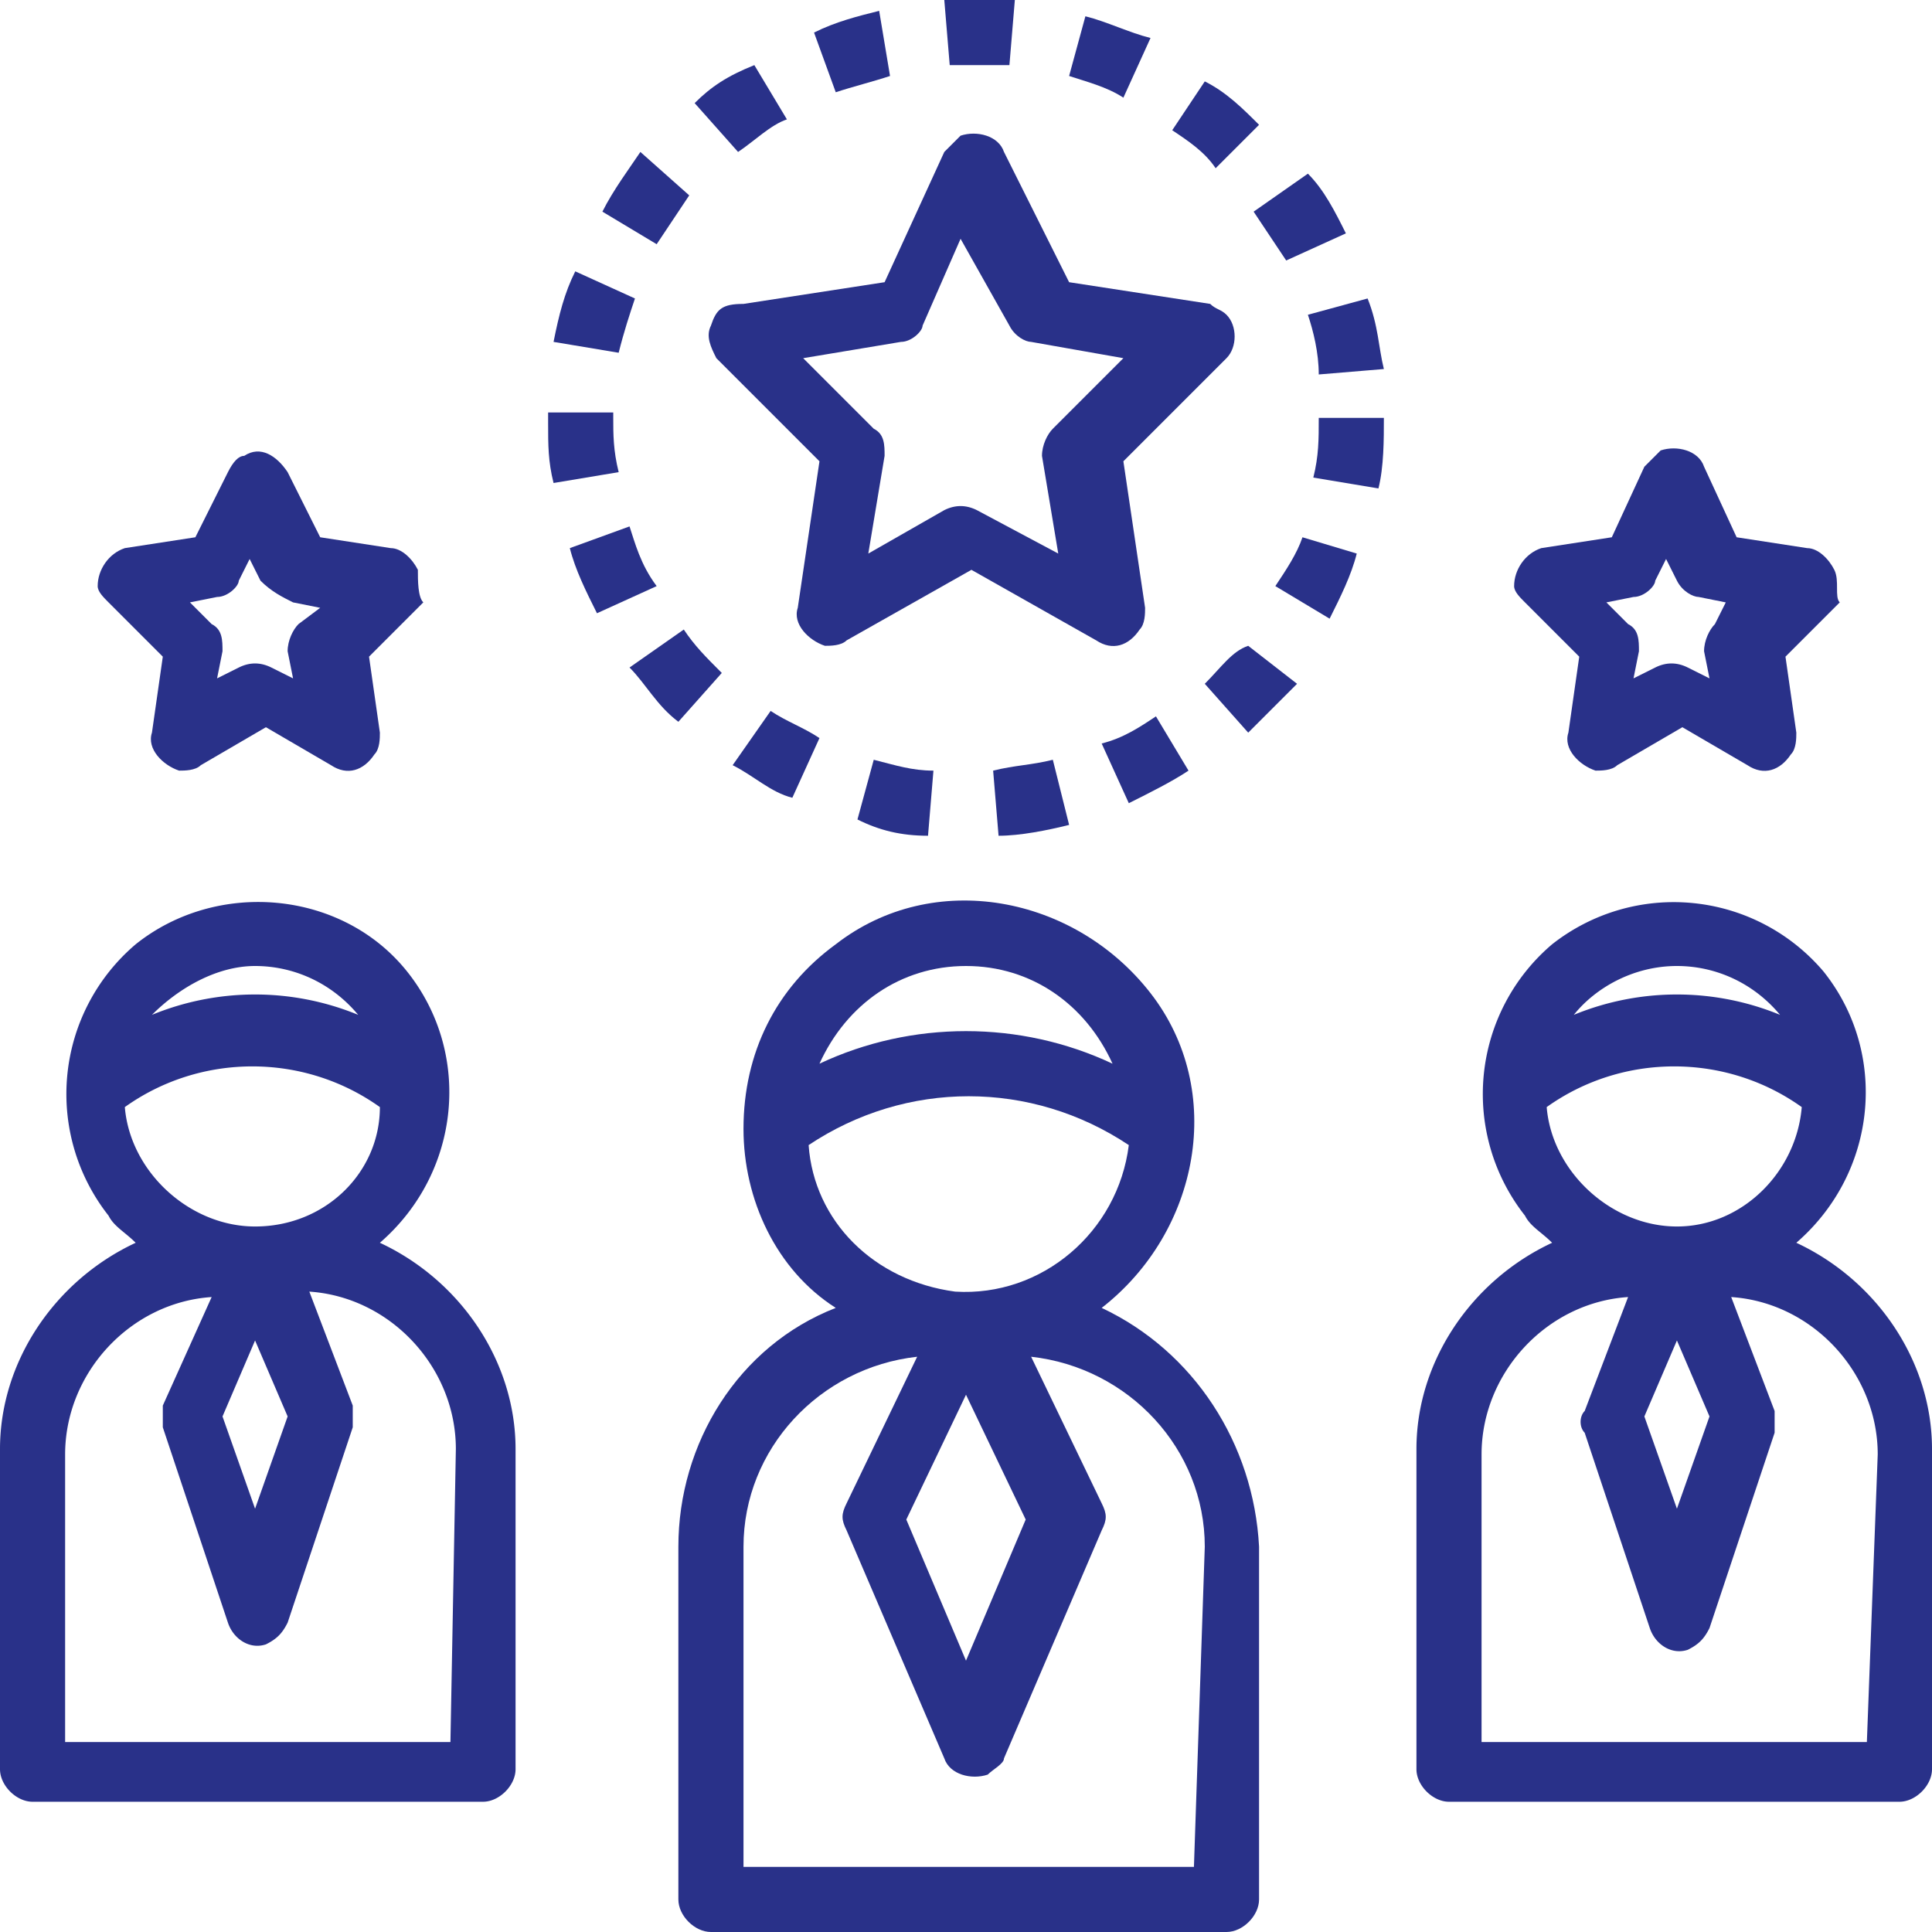
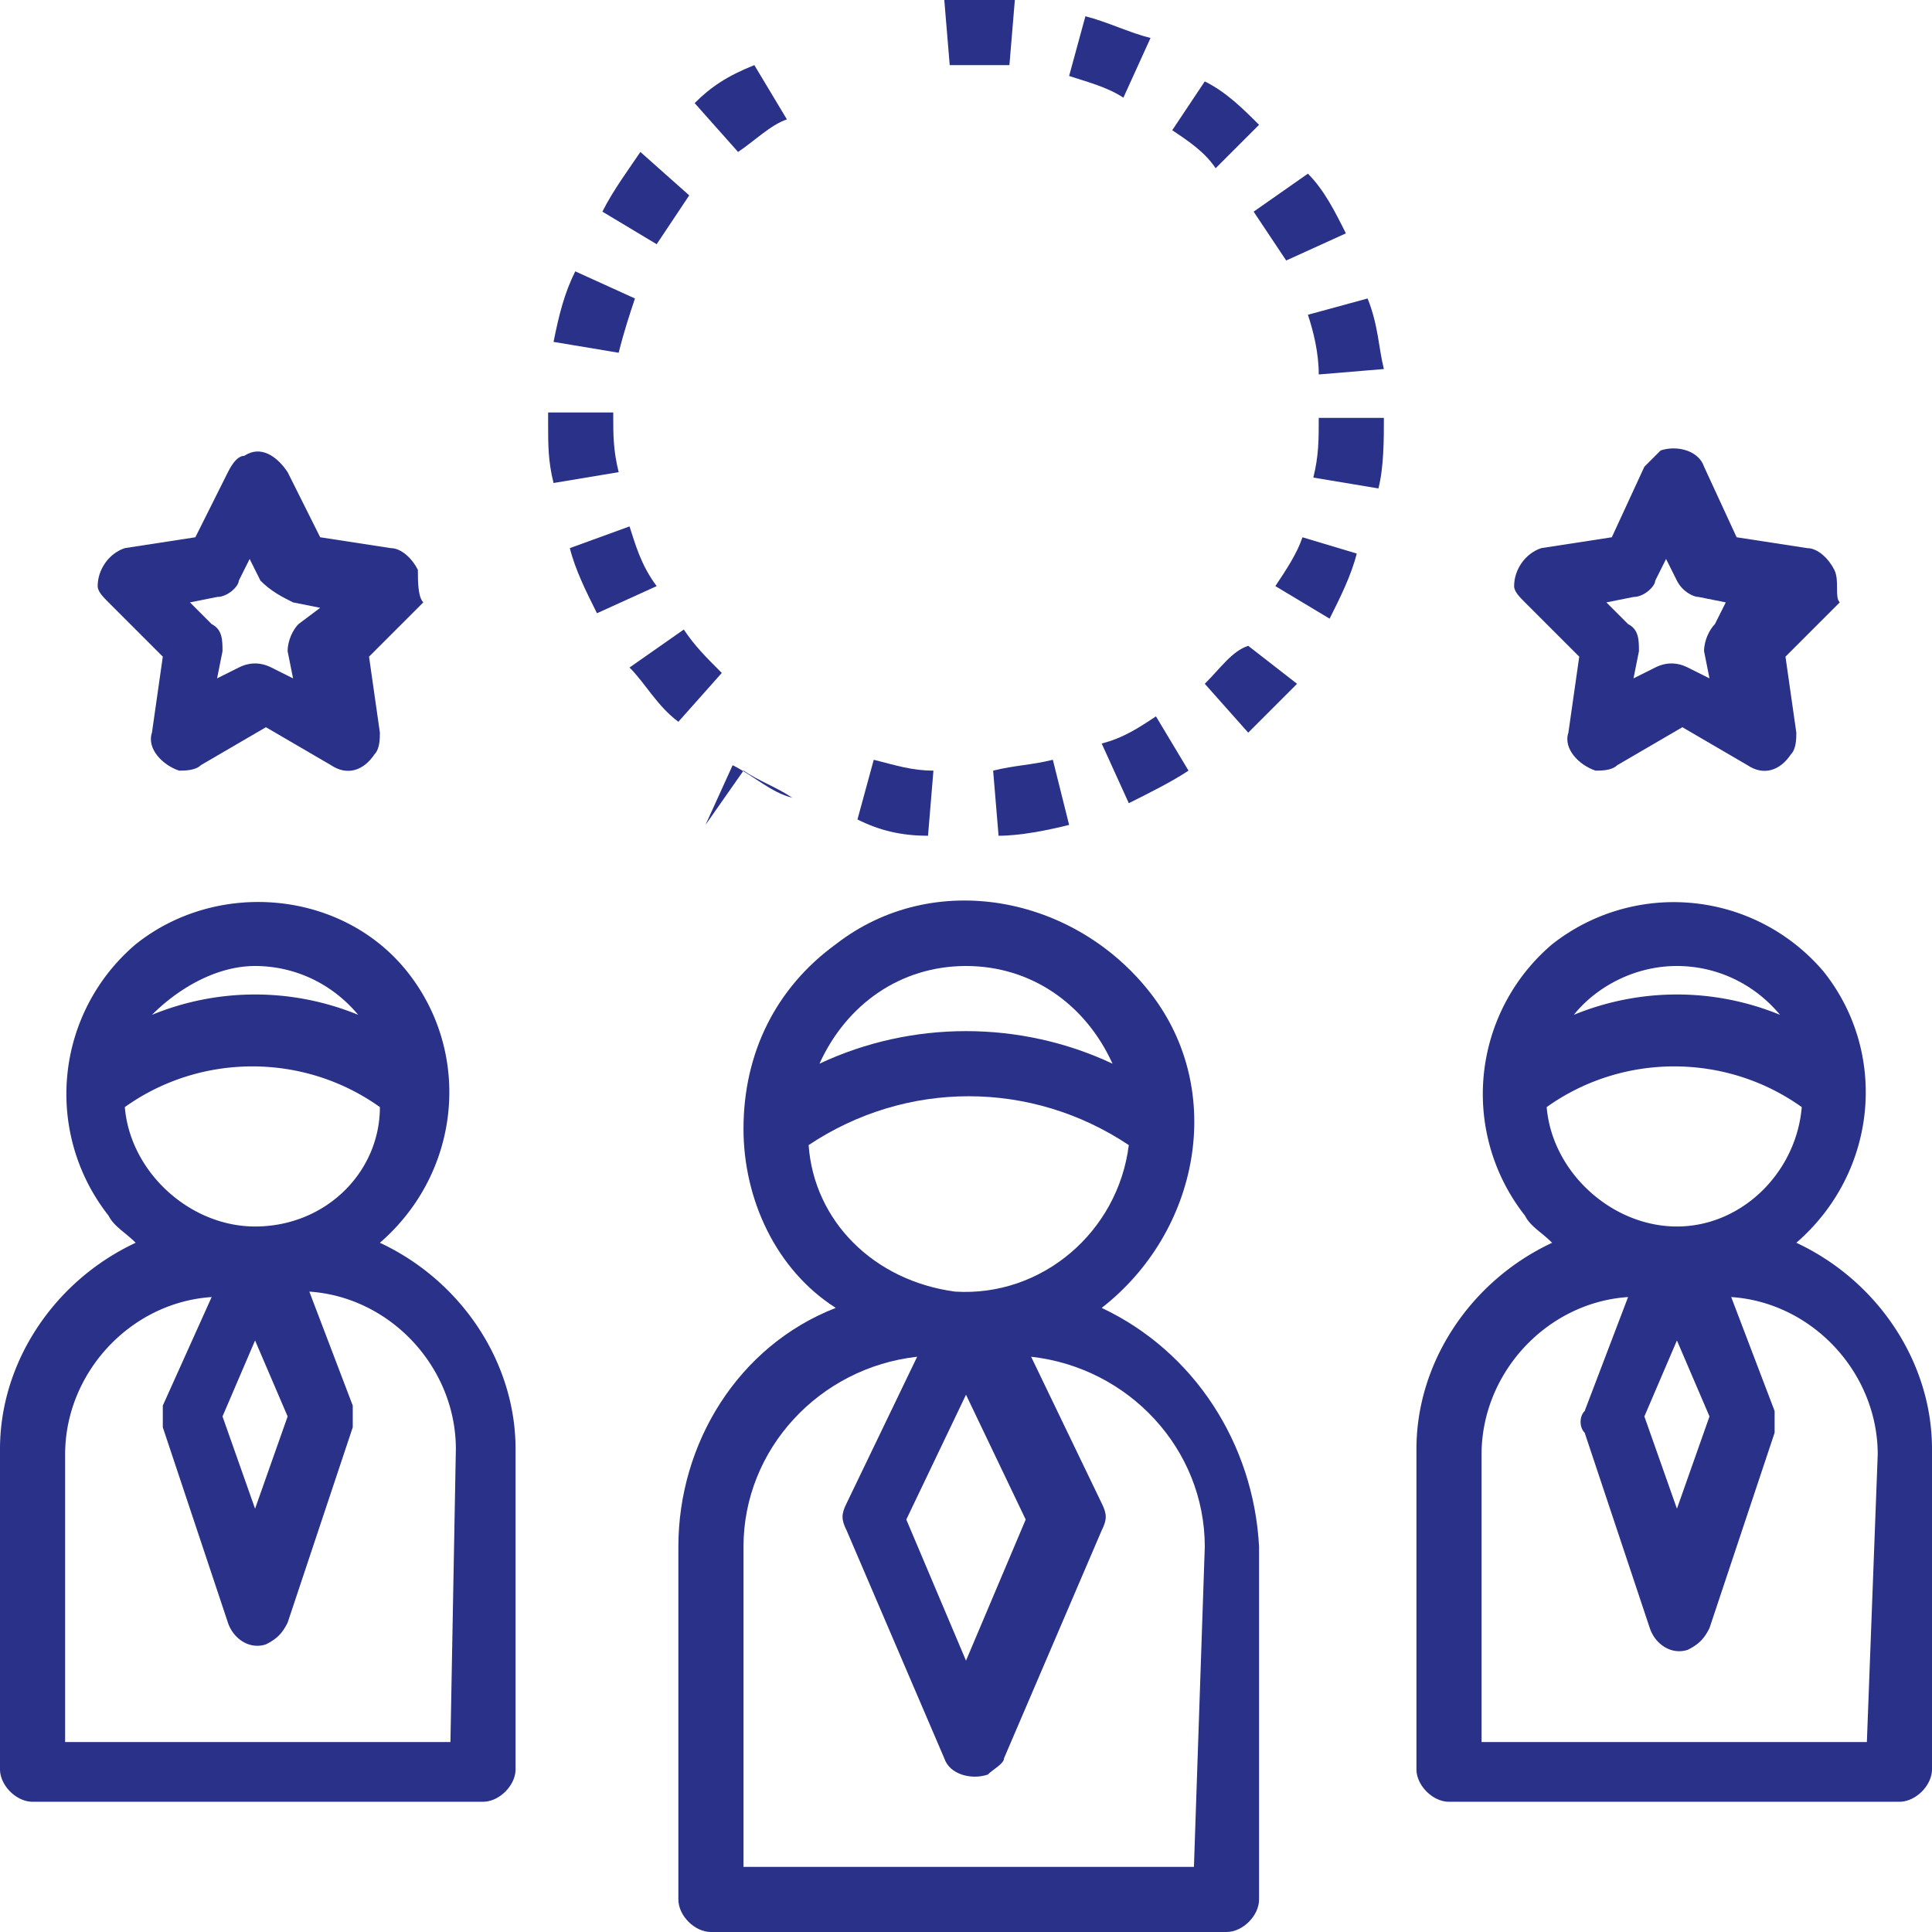
<svg xmlns="http://www.w3.org/2000/svg" id="professional" x="0" y="0" version="1.1" viewBox="0 0 35.6 35.6" xml:space="preserve">
  <style>.st0{fill:#293189}</style>
  <path id="Path_24" d="M20.3 24.1c1.8-1.4 2.3-4 .9-5.8-1.4-1.8-4-2.3-5.8-.9-1.1.8-1.7 2-1.7 3.4 0 1.3.6 2.6 1.7 3.3-1.8.7-2.9 2.5-2.9 4.4V35c0 .3.3.6.6.6h9.5c.3 0 .6-.3.6-.6v-6.5c-.1-1.9-1.2-3.6-2.9-4.4zm-2.5 1.6l1.1 2.3-1.1 2.6-1.1-2.6 1.1-2.3zm0-7.9c1.2 0 2.2.7 2.7 1.8-1.7-.8-3.7-.8-5.4 0 .5-1.1 1.5-1.8 2.7-1.8zm-2.9 3.3c1.8-1.2 4.1-1.2 5.9 0-.2 1.6-1.6 2.8-3.2 2.7-1.5-.2-2.6-1.3-2.7-2.7zM22 34.4h-8.3v-5.9c0-1.8 1.4-3.3 3.2-3.5l-1.3 2.7c-.1.2-.1.3 0 .5l1.8 4.2c.1.3.5.4.8.3.1-.1.3-.2.3-.3l1.8-4.2c.1-.2.1-.3 0-.5L19 25c1.8.2 3.2 1.7 3.2 3.5l-.2 5.9z" class="st0" />
  <path id="Path_25" d="M7 22.9c1.5-1.3 1.7-3.5.5-5s-3.5-1.7-5-.5a3.62 3.62 0 00-.5 5c.1.2.3.3.5.5C1 23.6 0 25.1 0 26.7v5.9c0 .3.3.6.6.6h8.3c.3 0 .6-.3.6-.6v-5.9c0-1.6-1-3.1-2.5-3.8zm-2.3 1.8l.6 1.4-.6 1.7-.6-1.7.6-1.4zm0-2.1c-1.2 0-2.3-1-2.4-2.2 1.4-1 3.3-1 4.7 0 0 1.2-1 2.2-2.3 2.2zm0-4.8c.7 0 1.4.3 1.9.9a5 5 0 00-3.8 0c.5-.5 1.2-.9 1.9-.9zm3.6 14.3H1.2v-5.3c0-1.5 1.2-2.8 2.7-2.9l-.9 2c0 .1 0 .3 0 .4l1.2 3.6c.1.3.4.5.7.4.2-.1.3-.2.4-.4l1.2-3.6c0-.1 0-.3 0-.4l-.8-2.1c1.5.1 2.7 1.4 2.7 2.9l-.1 5.4z" class="st0" />
  <path id="Path_26" d="M33.1 22.9c1.5-1.3 1.7-3.5.5-5a3.62 3.62 0 00-5-.5 3.62 3.62 0 00-.5 5c.1.2.3.3.5.5-1.5.7-2.5 2.2-2.5 3.8v5.9c0 .3.3.6.6.6H35c.3 0 .6-.3.6-.6v-5.9c0-1.6-1-3.1-2.5-3.8zm-2.2 1.8l.6 1.4-.6 1.7-.6-1.7.6-1.4zm0-2.1c-1.2 0-2.3-1-2.4-2.2 1.4-1 3.3-1 4.7 0-.1 1.2-1.1 2.2-2.3 2.2zm0-4.8c.7 0 1.4.3 1.9.9a5 5 0 00-3.8 0c.4-.5 1.1-.9 1.9-.9zm3.5 14.3h-7.1v-5.3c0-1.5 1.2-2.8 2.7-2.9l-.8 2.1c-.1.1-.1.3 0 .4l1.2 3.6c.1.3.4.5.7.4.2-.1.3-.2.4-.4l1.2-3.6c0-.1 0-.3 0-.4l-.8-2.1c1.5.1 2.7 1.4 2.7 2.9l-.2 5.3z" class="st0" />
-   <path id="Path_27" d="M13.1 6c-.1.2 0 .4.1.6l1.9 1.9-.4 2.7c-.1.3.2.6.5.7.1 0 .3 0 .4-.1l2.3-1.3 2.3 1.3c.3.2.6.1.8-.2.1-.1.1-.3.1-.4l-.4-2.7 1.9-1.9c.2-.2.2-.6 0-.8-.1-.1-.2-.1-.3-.2l-2.6-.4-1.2-2.4c-.1-.3-.5-.4-.8-.3-.1.1-.2.2-.3.3l-1.1 2.4-2.6.4c-.4 0-.5.1-.6.4zm3.5.3c.2 0 .4-.2.4-.3l.7-1.6.9 1.6c.1.2.3.3.4.3l1.7.3-1.3 1.3c-.1.1-.2.3-.2.5l.3 1.8-1.5-.8c-.2-.1-.4-.1-.6 0l-1.4.8.3-1.8c0-.2 0-.4-.2-.5l-1.3-1.3 1.8-.3z" class="st0" />
  <path id="Path_28" d="M7.7 10.5c-.1-.2-.3-.4-.5-.4l-1.3-.2-.6-1.2c-.2-.3-.5-.5-.8-.3-.1 0-.2.1-.3.3l-.6 1.2-1.3.2c-.3.1-.5.4-.5.7 0 .1.1.2.2.3l1 1-.2 1.4c-.1.3.2.6.5.7.1 0 .3 0 .4-.1l1.2-.7 1.2.7c.3.2.6.1.8-.2.1-.1.1-.3.1-.4l-.2-1.4 1-1c-.1-.1-.1-.4-.1-.6zm-2.2 1c-.1.1-.2.3-.2.5l.1.5-.4-.2c-.2-.1-.4-.1-.6 0l-.4.2.1-.5c0-.2 0-.4-.2-.5l-.4-.4.5-.1c.2 0 .4-.2.4-.3l.2-.4.2.4c.2.2.4.3.6.4l.5.1-.4.3z" class="st0" />
  <path id="Path_29" d="M33.8 10.5c-.1-.2-.3-.4-.5-.4L32 9.9l-.6-1.3c-.1-.3-.5-.4-.8-.3-.1.1-.2.2-.3.3l-.6 1.3-1.3.2c-.3.1-.5.4-.5.7 0 .1.1.2.2.3l1 1-.2 1.4c-.1.3.2.6.5.7.1 0 .3 0 .4-.1l1.2-.7 1.2.7c.3.2.6.1.8-.2.1-.1.1-.3.1-.4l-.2-1.4 1-1c-.1-.1 0-.4-.1-.6zm-2.2 1c-.1.1-.2.3-.2.5l.1.5-.4-.2c-.2-.1-.4-.1-.6 0l-.4.2.1-.5c0-.2 0-.4-.2-.5l-.4-.4.5-.1c.2 0 .4-.2.4-.3l.2-.4.2.4c.1.2.3.3.4.3l.5.1-.2.4z" class="st0" />
  <path id="Path_30" d="M11.1 3.9l1 .6c.2-.3.4-.6.6-.9l-.9-.8c-.2.3-.5.7-.7 1.1z" class="st0" />
  <path id="Path_31" d="M10.2 6.3l1.2.2c.1-.4.2-.7.3-1L10.6 5c-.2.4-.3.8-.4 1.3z" class="st0" />
-   <path id="Path_32" d="M13.5 14.1c.4.2.7.5 1.1.6l.5-1.1c-.3-.2-.6-.3-.9-.5l-.7 1z" class="st0" />
+   <path id="Path_32" d="M13.5 14.1c.4.2.7.5 1.1.6c-.3-.2-.6-.3-.9-.5l-.7 1z" class="st0" />
  <path id="Path_33" d="M12.8 1.9l.8.9c.3-.2.6-.5.9-.6l-.6-1c-.5.2-.8.4-1.1.7z" class="st0" />
  <path id="Path_34" d="M20.8 14.8c.4-.2.8-.4 1.1-.6l-.6-1c-.3.2-.6.4-1 .5l.5 1.1z" class="st0" />
  <path id="Path_35" d="M18.4 15.4c.4 0 .9-.1 1.3-.2l-.3-1.2c-.4.1-.7.1-1.1.2l.1 1.2z" class="st0" />
  <path id="Path_36" d="M17.1 15.4l.1-1.2c-.4 0-.7-.1-1.1-.2l-.3 1.1c.4.2.8.3 1.3.3z" class="st0" />
  <path id="Path_37" d="M23.5 10.8l1 .6c.2-.4.4-.8.5-1.2l-1-.3c-.1.3-.3.6-.5.9z" class="st0" />
  <path id="Path_38" d="M24.2 8.8l1.2.2c.1-.4.1-.9.1-1.3h-1.2c0 .4 0 .7-.1 1.1z" class="st0" />
  <path id="Path_39" d="M13.3 12.4c-.3-.3-.5-.5-.7-.8l-1 .7c.3.3.5.7.9 1l.8-.9z" class="st0" />
  <path id="Path_40" d="M11.6 9.7l-1.1.4c.1.4.3.8.5 1.2l1.1-.5c-.3-.4-.4-.8-.5-1.1z" class="st0" />
  <path id="Path_41" d="M22.2 12.6l.8.9c.3-.3.6-.6.9-.9l-.9-.7c-.3.1-.5.4-.8.7z" class="st0" />
  <path id="Path_42" d="M11.3 7.7v-.1h-1.2v.2c0 .4 0 .7.1 1.1l1.2-.2c-.1-.4-.1-.7-.1-1z" class="st0" />
  <path id="Path_43" d="M18.6 1.2l.1-1.2c-.4 0-.8 0-1.3 0l.1 1.2c.4 0 .7 0 1.1 0z" class="st0" />
  <path id="Path_44" d="M21.6 2.4c.3.2.6.4.8.7l.8-.8c-.3-.3-.6-.6-1-.8l-.6.9z" class="st0" />
  <path id="Path_45" d="M20 .3l-.3 1.1c.3.1.7.2 1 .4l.5-1.1c-.4-.1-.8-.3-1.2-.4z" class="st0" />
-   <path id="Path_46" d="M16.2.2c-.4.1-.8.2-1.2.4l.4 1.1c.3-.1.7-.2 1-.3L16.2.2z" class="st0" />
  <path id="Path_47" d="M25.5 6.8c-.1-.4-.1-.8-.3-1.3l-1.1.3c.1.3.2.7.2 1.1l1.2-.1z" class="st0" />
  <path id="Path_48" d="M23.1 3.9c.2.3.4.6.6.9l1.1-.5c-.2-.4-.4-.8-.7-1.1l-1 .7z" class="st0" />
</svg>